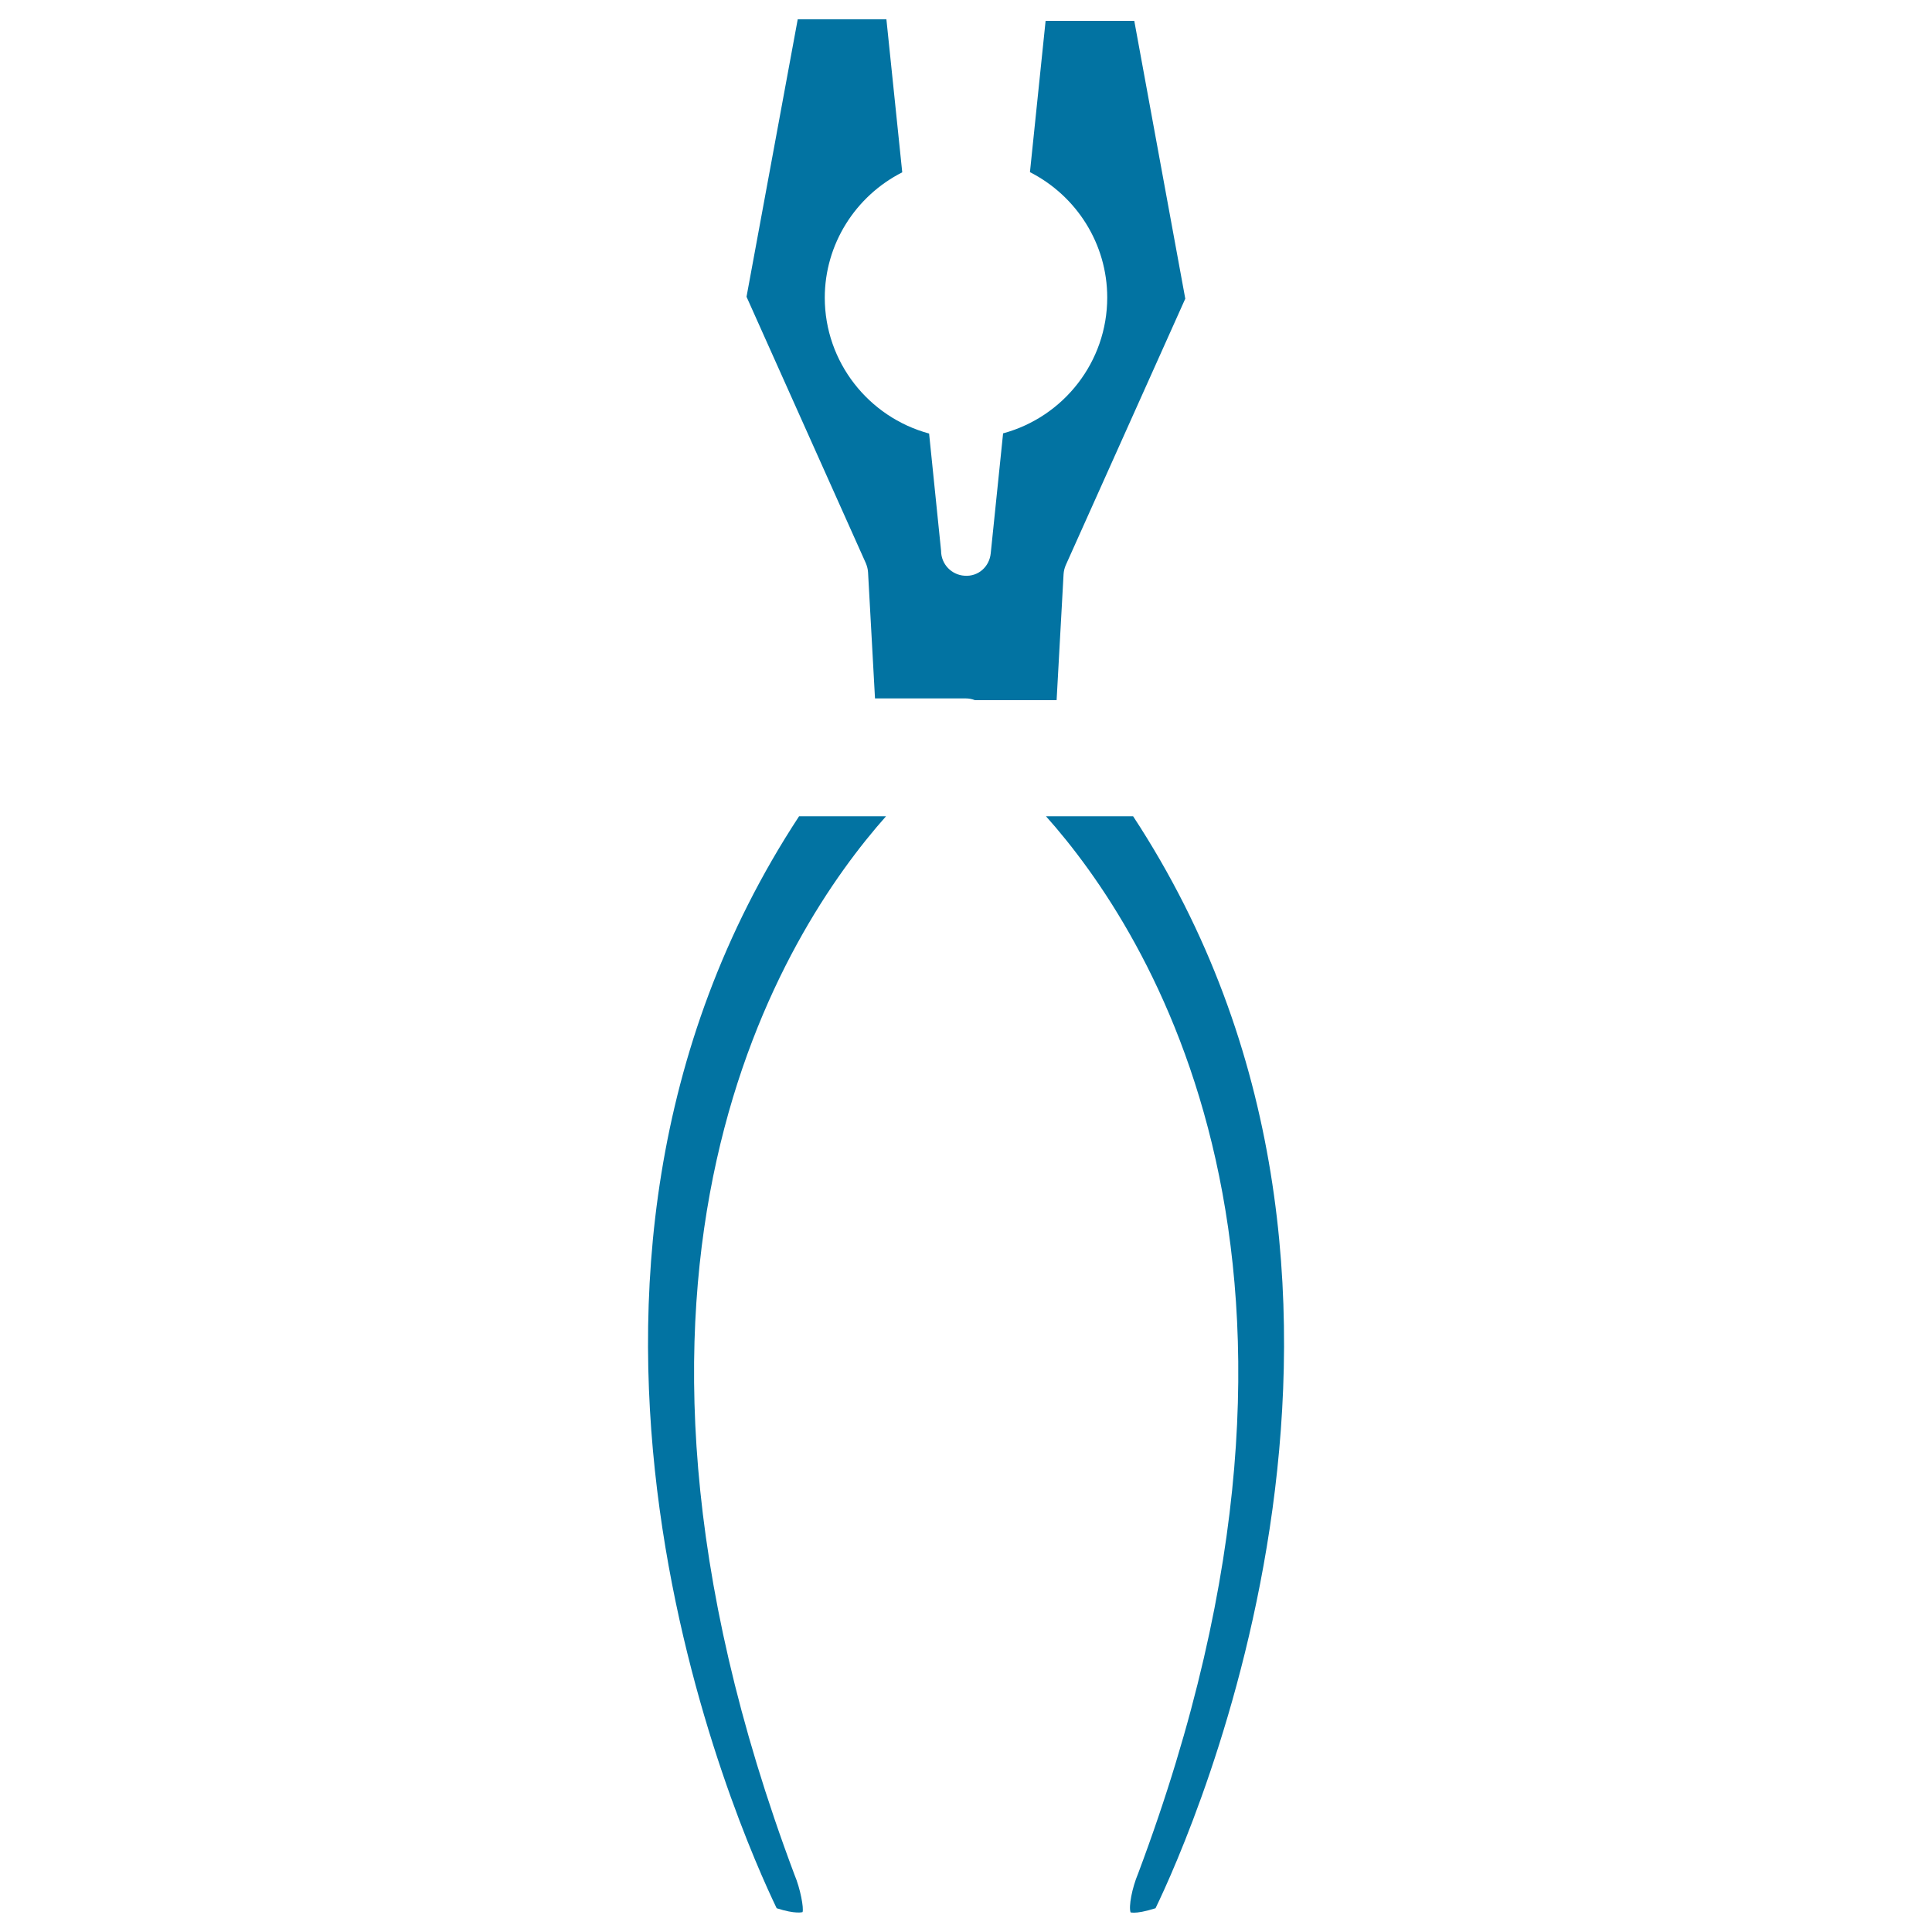
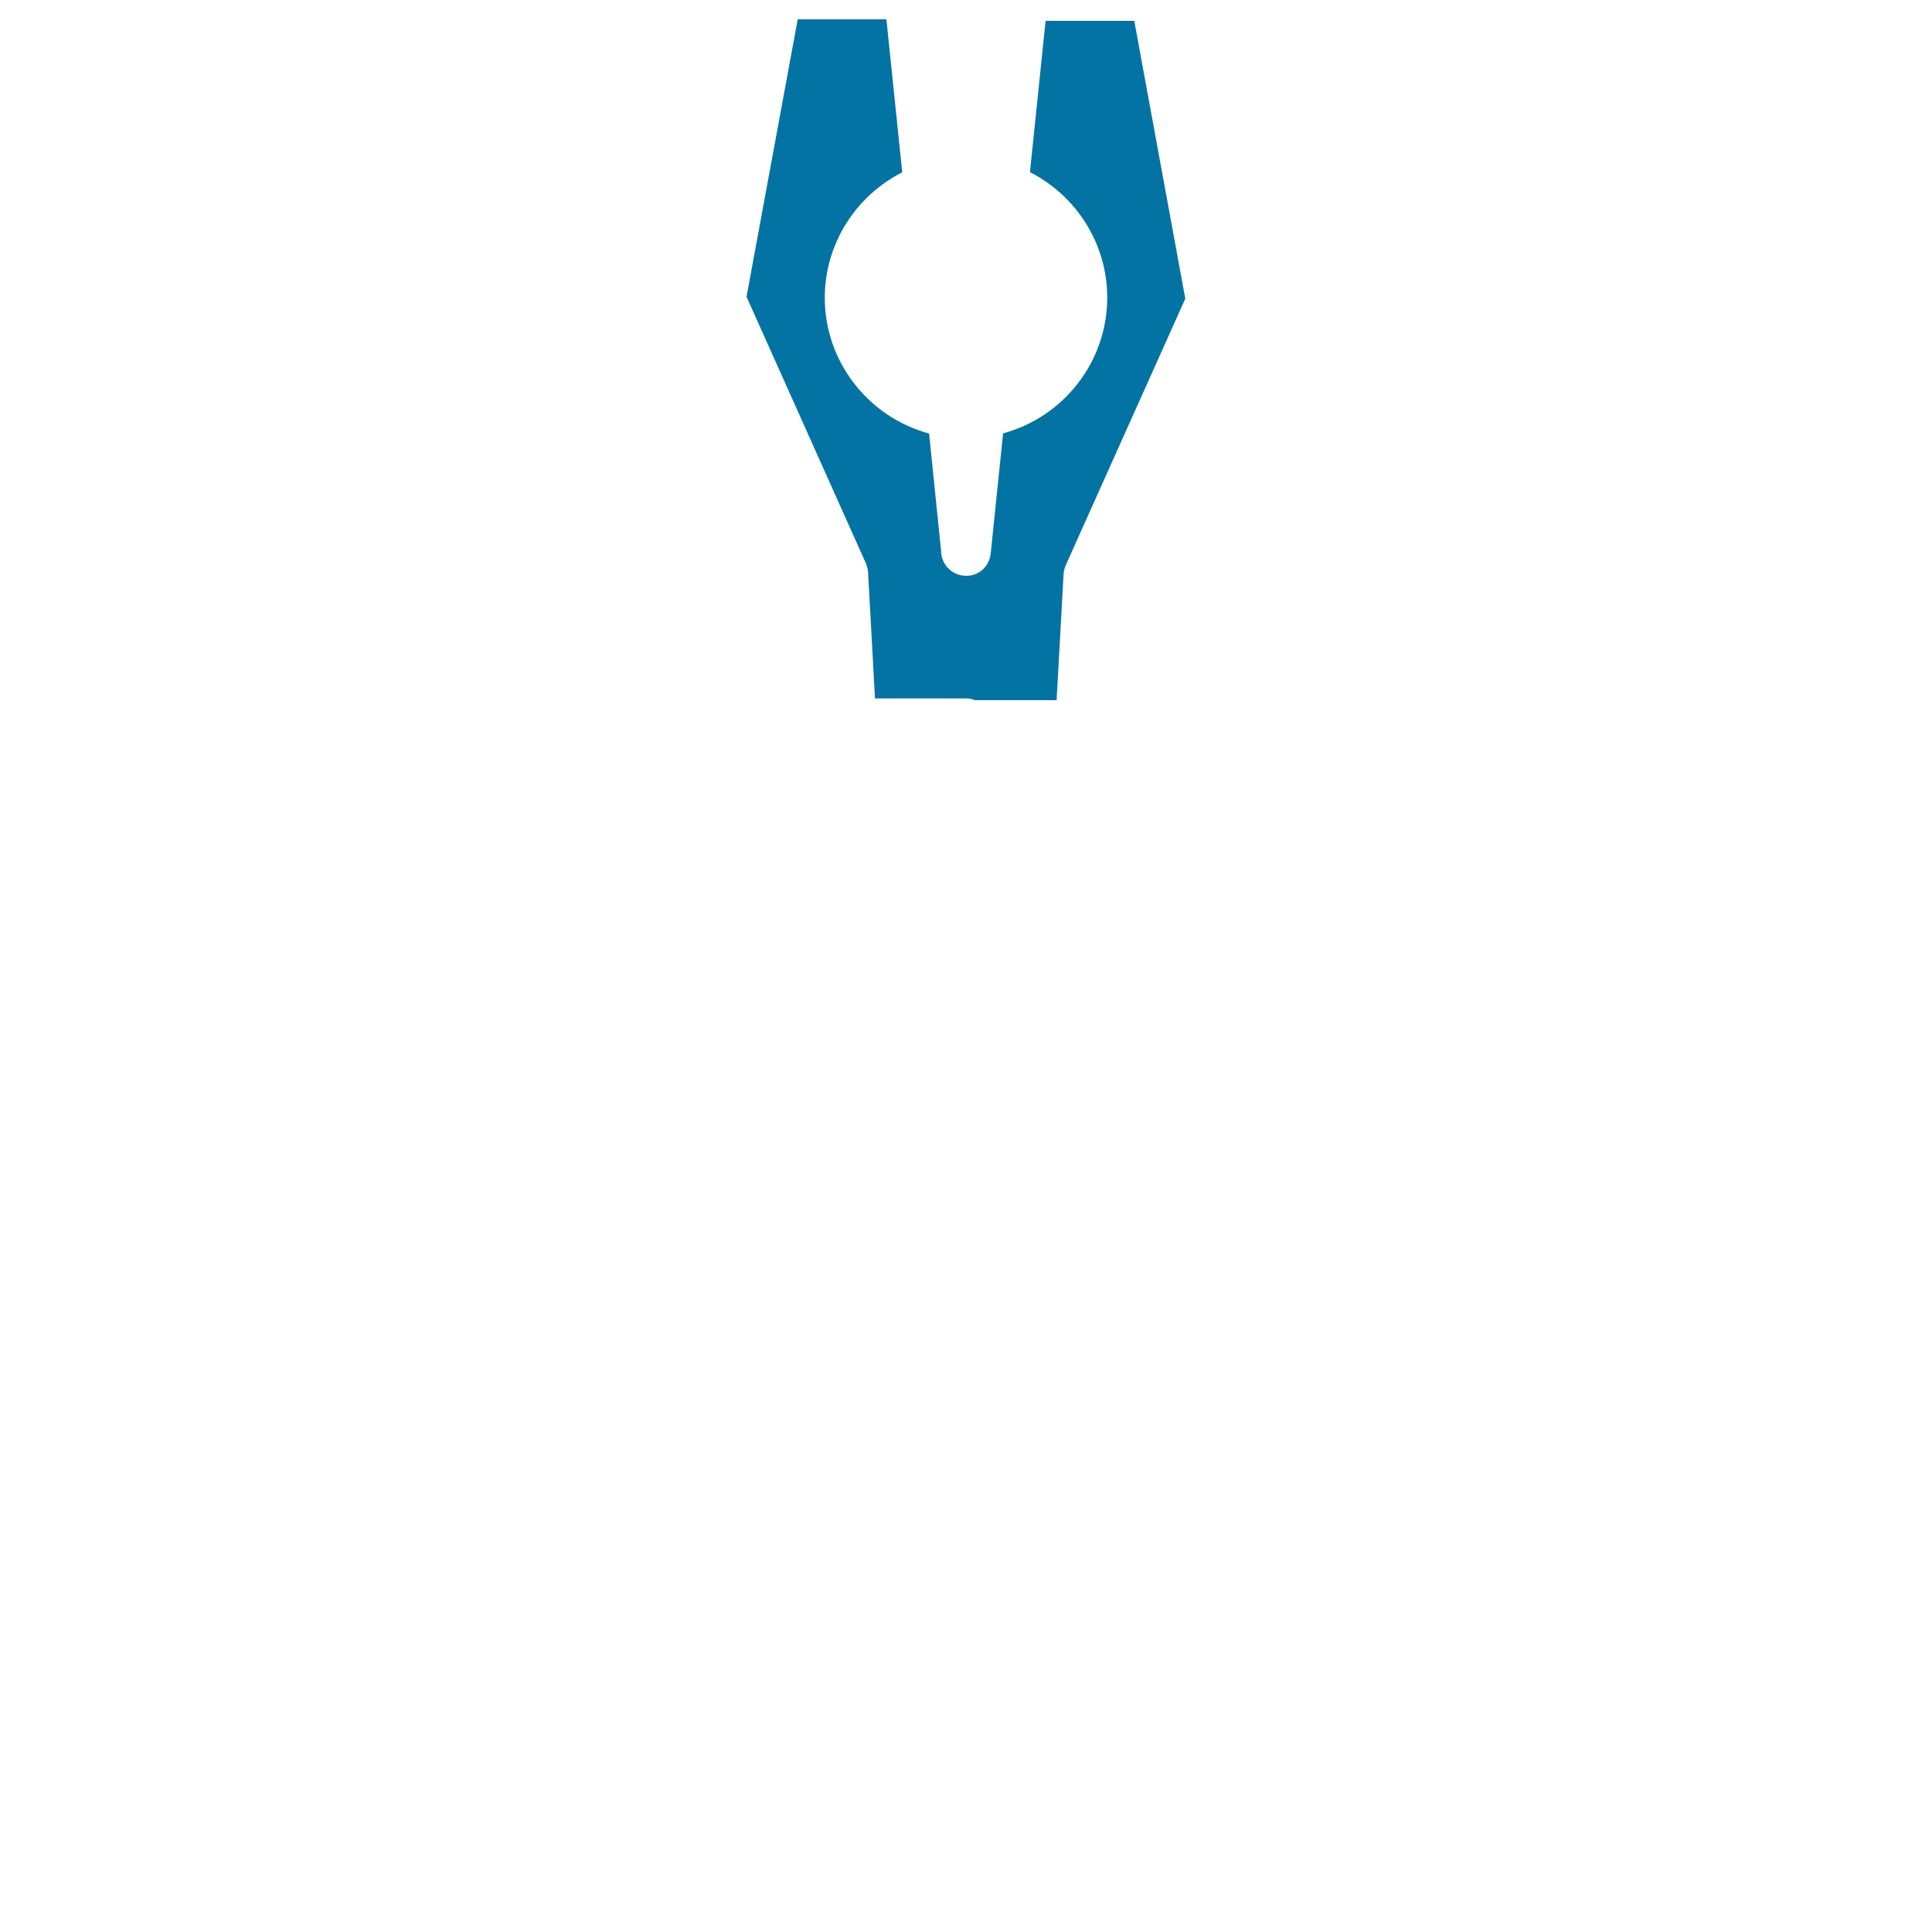
<svg xmlns="http://www.w3.org/2000/svg" viewBox="0 0 1000 1000" style="fill:#0273a2">
  <title>Pincer Outline SVG icon</title>
  <g>
-     <path d="M411.2,970.3c3.1,7.3,4.9,17.4,4.2,19.4c0,0-3.5,1.2-13.4-2c-18.6-38.6-146.8-323.7,11.6-565.2h45C406.2,481.5,293,655.4,411.2,970.3z" />
-     <path d="M589.1,969.7c118-314.5,4.9-488.3-47.7-547.2h45.1c158.2,241.2,30.3,526.6,11.6,565.2c-5.6,1.8-9.2,2.3-11.2,2.3c-0.7,0-1.2-0.1-1.5-0.1c-0.1,0-0.1,0-0.2,0C584.1,986.9,585.9,977.3,589.1,969.7z" />
    <path d="M480.9,224.4l6.2,60.7c0,6.9,5.4,12.5,12.2,12.9c7.1,0.5,12.8-4.7,13.5-11.6l6.4-62.1c31.4-8.5,53.9-37.1,53.9-70.3c0-27.6-15.7-52.5-40-64.9l8.1-78.3h45.9l26.4,143.8l-61.9,138c-0.6,1.4-1,3-1.1,4.6l-3.6,65.2h-42.3c-1.5-0.6-3.1-0.9-4.7-0.9h-47l-3.6-65.3c-0.1-1.6-0.5-3.1-1.1-4.6l-61.8-138L412.9,10h45.9l8.2,79.2c-24.3,12.3-40.1,37.3-40.1,64.9C426.9,187.3,449.5,215.9,480.9,224.4z" />
  </g>
</svg>